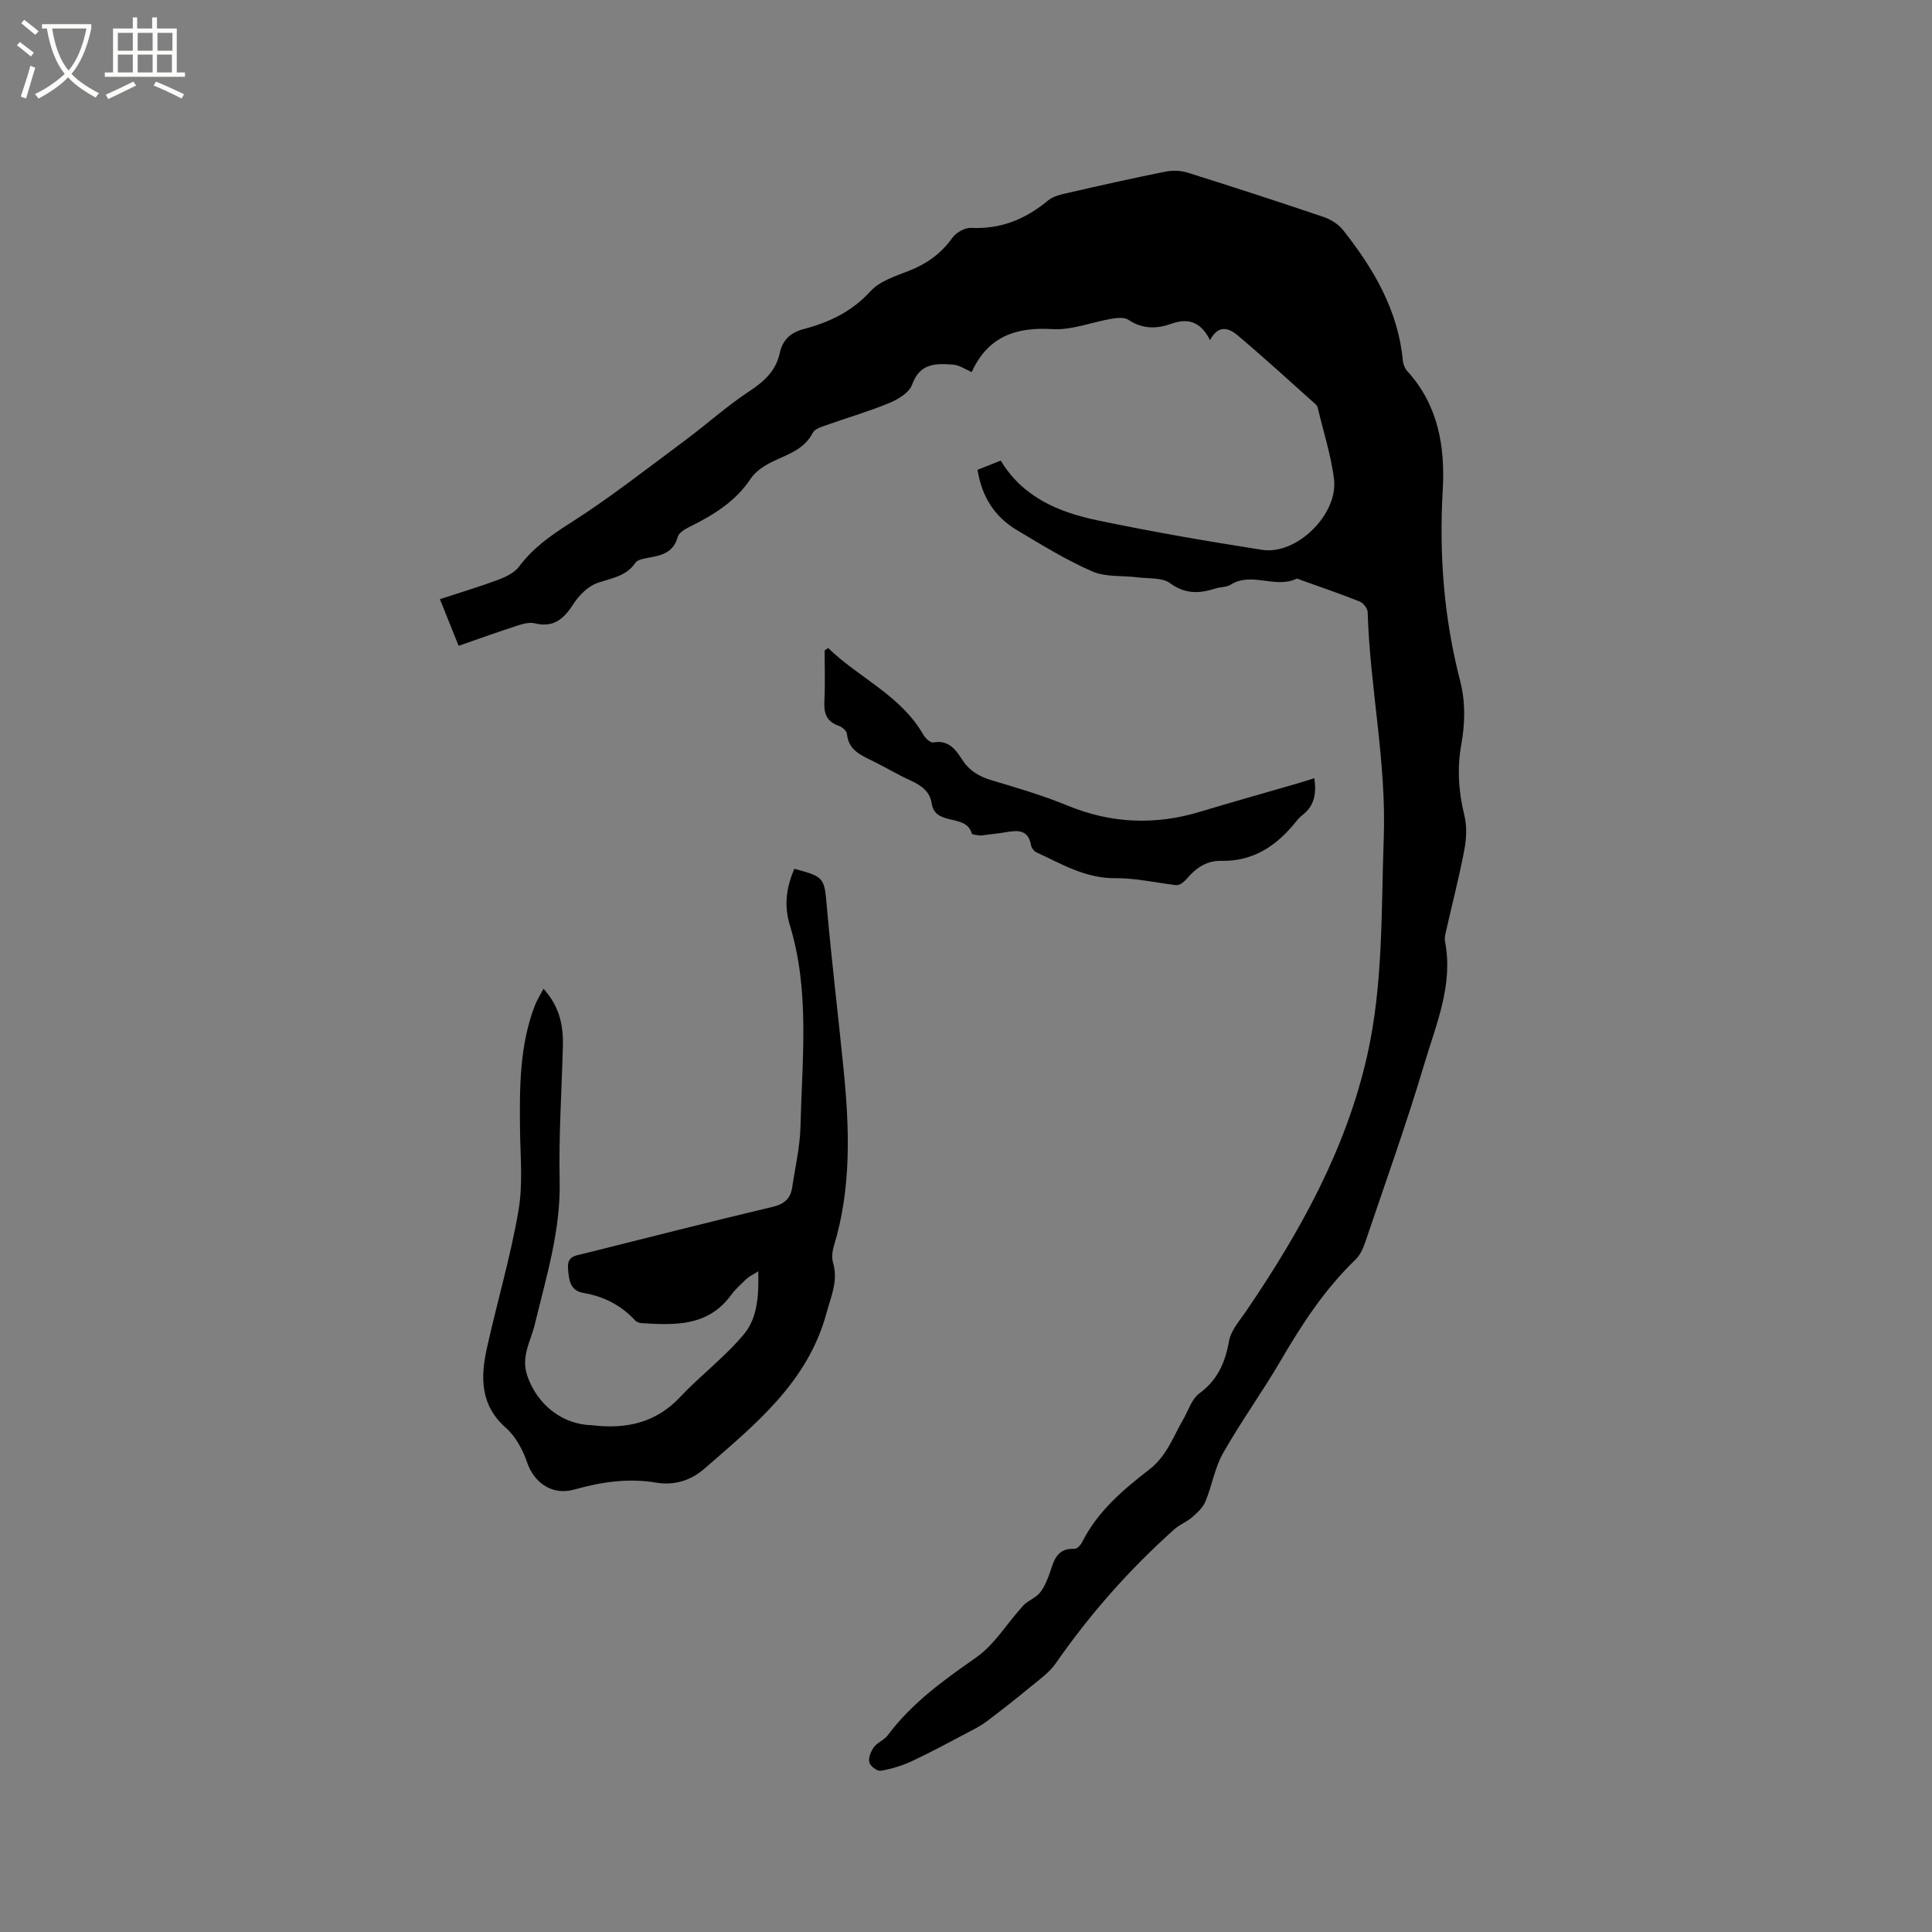
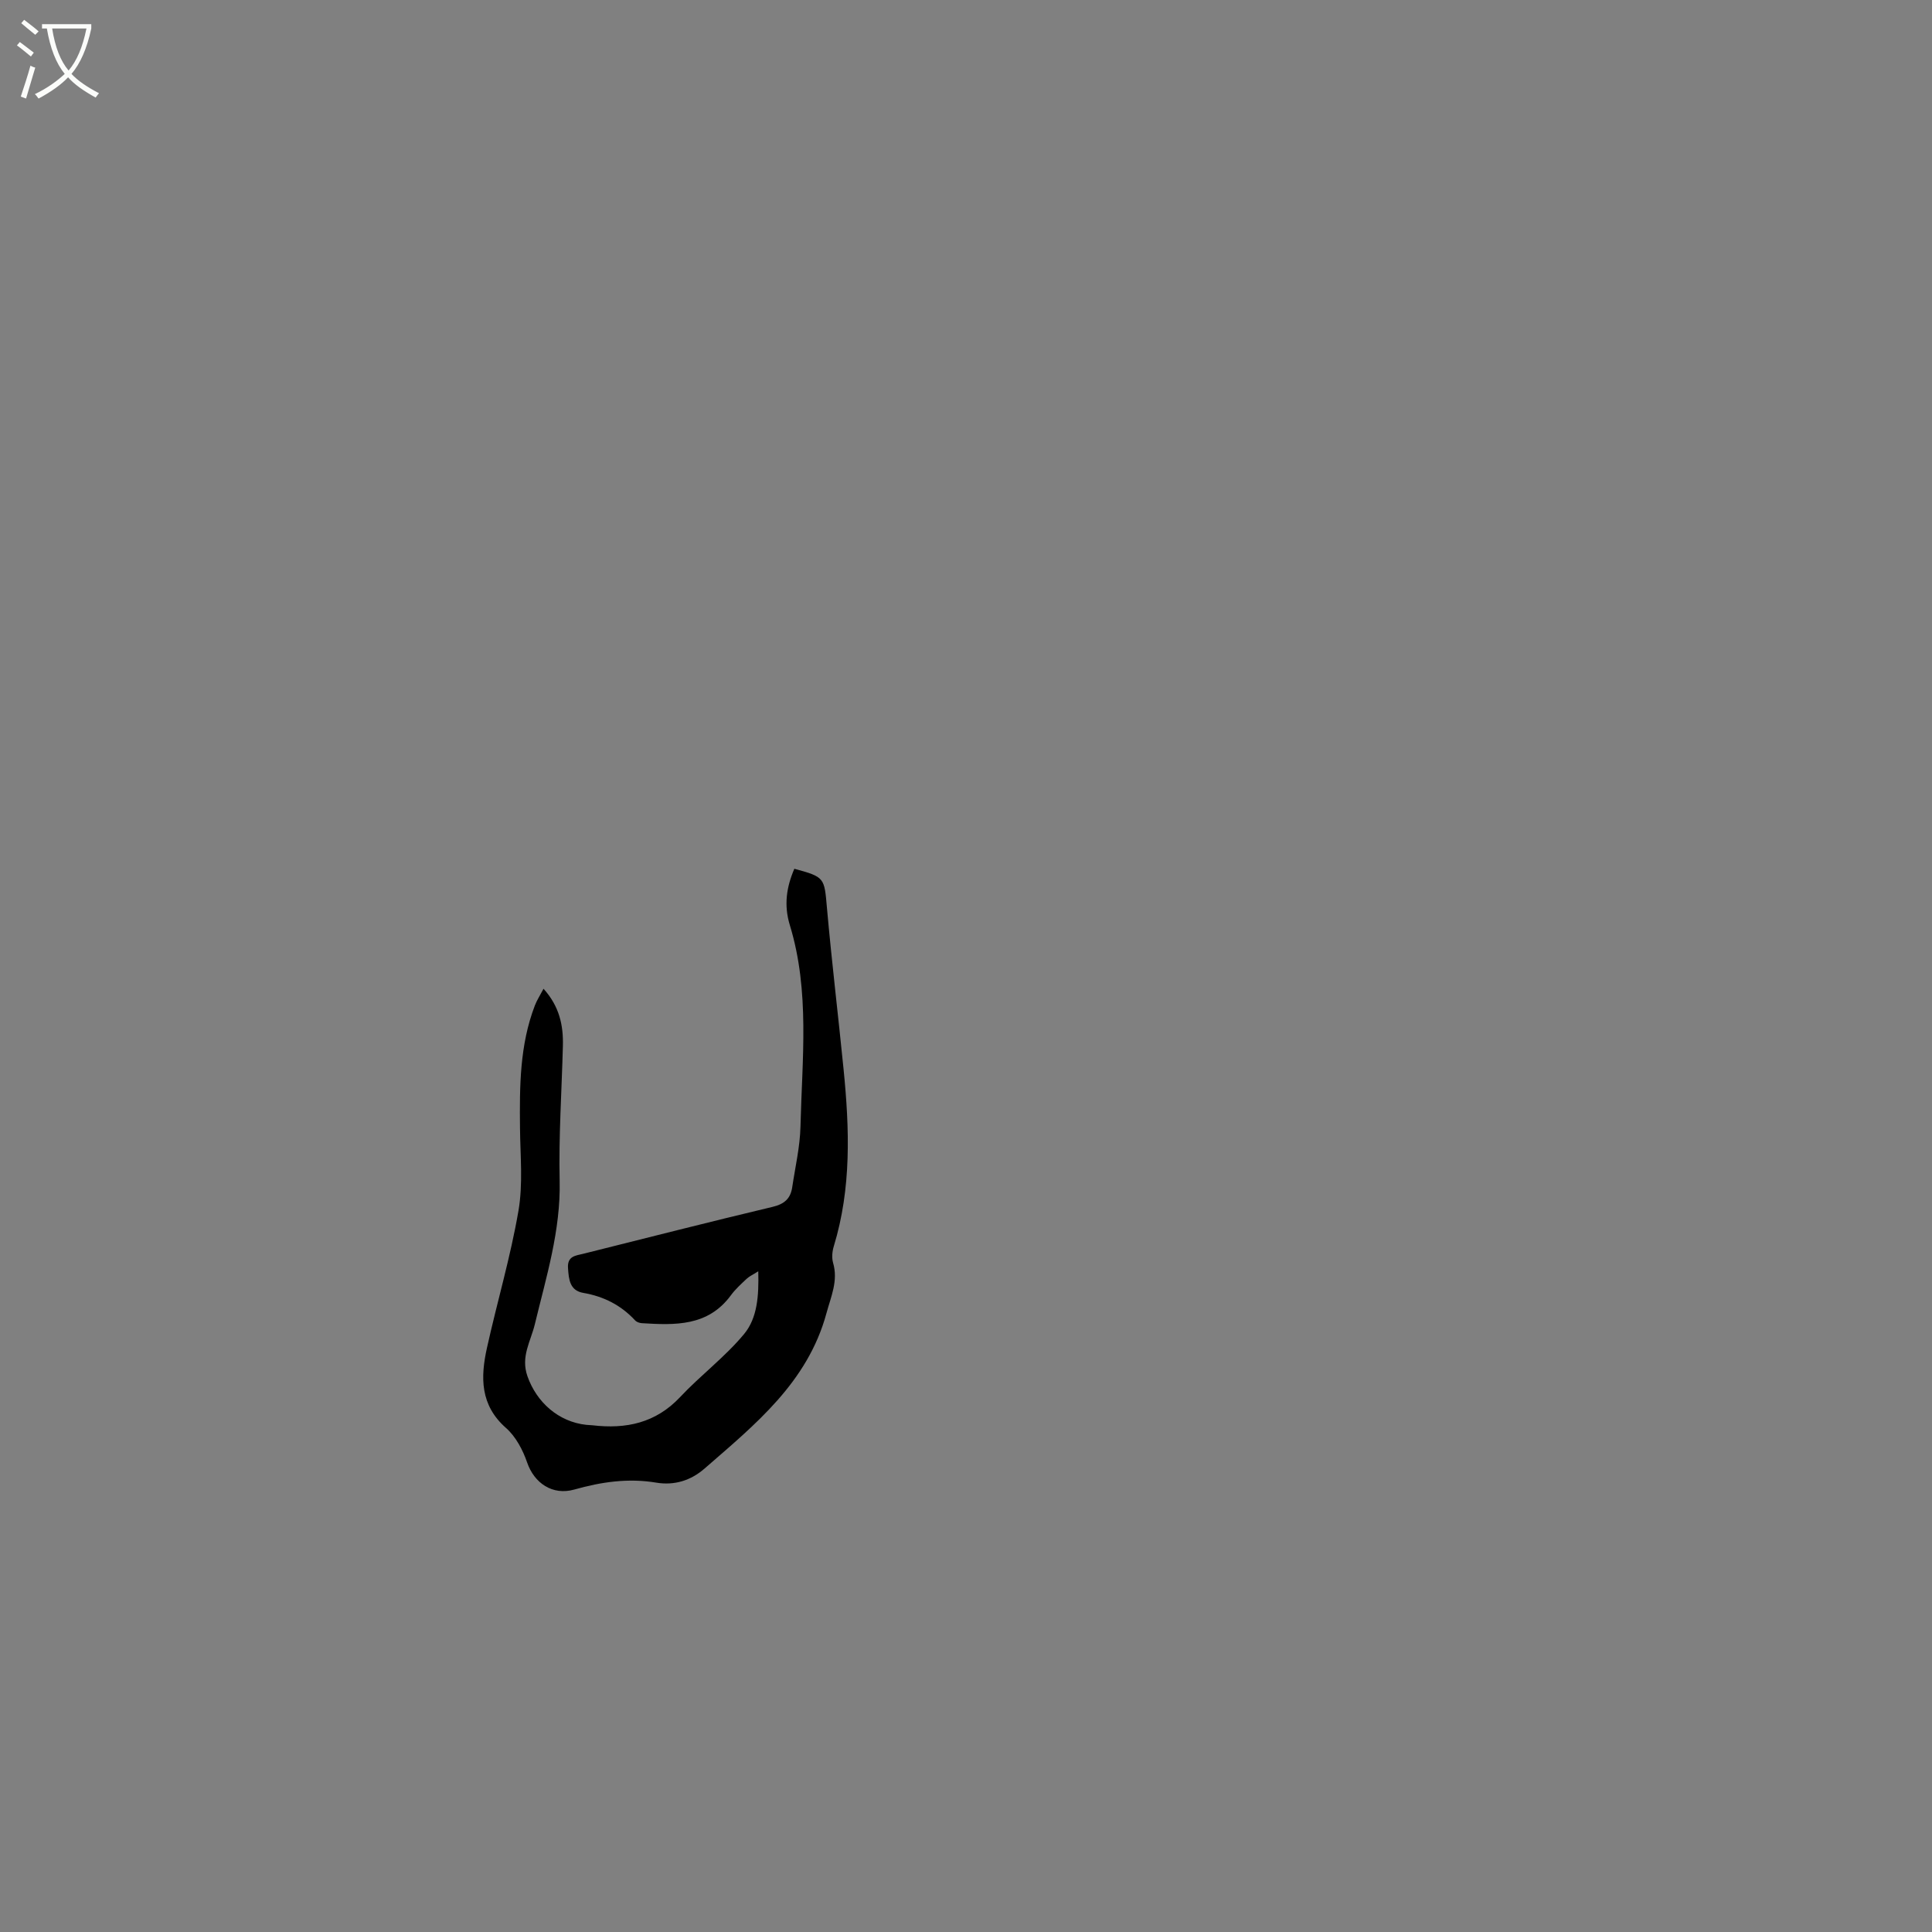
<svg xmlns="http://www.w3.org/2000/svg" enable-background="new 0 0 400 400" viewBox="0 0 400 400">
  <rect x="0" y="0" width="400" height="400" fill="#808080" stroke="none" />
  <path d="m6.4 11.7c-1-.8-1.9-1.6-2.9-2.3l.6-.7c.9.7 1.9 1.4 2.9 2.2zm-2.1 8.3c.7-2.1 1.4-4.2 2-6.4.2.1.6.3 1 .4-.7 2.3-1.3 4.4-1.9 6.4zm3-12.8c-1.1-.9-2.1-1.7-2.9-2.4l.6-.7c1 .8 2 1.5 3 2.4zm1.4-1.3v-.9h10.2v.9c-.9 4.2-2.3 7.3-4.1 9.4 1.3 1.4 3.2 2.7 5.7 4-.2.2-.4.5-.7.9-2.5-1.4-4.4-2.7-5.7-4.2-1.4 1.5-3.5 3-6.1 4.4 0 0 0 0-.1-.1-.3-.4-.5-.7-.7-.8 2.7-1.3 4.7-2.8 6.2-4.2-1.8-2.2-3-5.3-3.7-9.4zm9.2 0h-7.1c.6 3.8 1.7 6.7 3.4 8.7 1.7-2 2.9-4.8 3.7-8.7z" fill="#fbfcfa" />
-   <path d="m31.6 3.6h.9v2.3h4.1v9.1h1.7v.9h-16.6v-.9h1.7v-9.1h4.1v-2.3h.9v2.3h3.1v-2.3zm-4 13.3.6.8c-1.9.9-3.8 1.9-5.8 2.8-.2-.3-.3-.6-.5-.9 2-.9 3.9-1.8 5.7-2.7zm-3.2-10.1v3.7h3.1v-3.7zm0 4.5v3.7h3.1v-3.7zm4.1-4.5v3.7h3.1v-3.7zm0 4.5v3.7h3.1v-3.7zm9.1 9.1c-2.1-1.1-4.1-2-5.8-2.7l.5-.8c2.2.9 4.1 1.8 5.8 2.6zm-1.9-13.6h-3.1v3.7h3.1zm-3.2 4.5v3.7h3.1v-3.7z" fill="#fbfcfa" />
-   <path d="m250.53 70.43c-2.07-4.09-4.78-4.55-8.12-3.37-3.03 1.08-5.93 1.05-8.79-.85-.83-.56-2.31-.41-3.44-.22-4.13.7-8.28 2.4-12.33 2.15-7.63-.47-13.35 1.61-16.67 8.89-1.37-.58-2.55-1.43-3.78-1.53-3.57-.29-6.96-.38-8.57 4.16-.58 1.64-2.91 3.03-4.74 3.79-4.29 1.77-8.78 3.07-13.17 4.63-.96.34-2.24.75-2.63 1.51-1.72 3.35-4.91 4.38-7.99 5.81-1.83.85-3.81 2.1-4.89 3.72-3.08 4.62-7.46 7.37-12.24 9.75-1.09.54-2.59 1.32-2.85 2.28-.91 3.34-3.44 3.87-6.21 4.35-.9.16-2.12.38-2.55 1.01-1.94 2.85-4.95 3.17-7.85 4.18-1.96.68-3.83 2.55-4.99 4.36-1.99 3.09-4.09 4.97-8.03 4-1.12-.28-2.51.13-3.68.51-3.92 1.27-7.8 2.67-12.06 4.15-1.22-3.03-2.38-5.93-3.87-9.66 4.19-1.37 8.17-2.56 12.06-4.01 1.58-.59 3.36-1.44 4.32-2.73 2.85-3.8 6.44-6.37 10.45-8.92 8.2-5.19 15.87-11.24 23.69-17.03 4.58-3.4 8.84-7.26 13.59-10.39 3.09-2.03 5.46-4.24 6.25-7.87.61-2.77 2.23-4.25 4.99-4.98 5.25-1.39 9.96-3.6 13.81-7.84 1.93-2.12 5.22-3.13 8.05-4.25 3.66-1.45 6.59-3.57 8.9-6.81.77-1.08 2.58-2.1 3.87-2.04 6.17.3 11.29-1.81 15.95-5.69 1.13-.94 2.87-1.27 4.4-1.62 6.6-1.52 13.22-3 19.86-4.33 1.48-.3 3.19-.24 4.63.21 9.39 2.95 18.76 5.99 28.08 9.15 1.52.51 3.12 1.51 4.1 2.75 6.3 7.97 11.37 16.54 12.36 26.98.07.78.44 1.68.97 2.26 6.4 7.04 7.81 15.7 7.29 24.62-.77 13.35.25 26.47 3.59 39.39 1.14 4.41 1.05 8.79.26 13.2-.9 4.98-.57 9.83.64 14.76.55 2.24.42 4.81-.02 7.11-1.04 5.51-2.46 10.95-3.69 16.42-.19.82-.46 1.71-.31 2.5 1.76 9-1.84 17.17-4.28 25.39-3.71 12.47-8.12 24.74-12.29 37.07-.42 1.25-1.07 2.59-2.01 3.49-6.34 6.1-11.05 13.34-15.45 20.88-3.79 6.49-8.22 12.61-11.92 19.14-1.73 3.05-2.29 6.74-3.65 10.02-.53 1.27-1.71 2.34-2.79 3.28-1.09.95-2.55 1.48-3.62 2.44-9.29 8.29-17.48 17.55-24.59 27.79-1.28 1.85-3.26 3.25-5.03 4.71-3.01 2.48-6.08 4.9-9.19 7.25-1.15.87-2.46 1.55-3.75 2.23-3.9 2.05-7.77 4.16-11.76 6.03-2.05.96-4.28 1.63-6.51 2.01-.71.12-2.17-.99-2.35-1.75-.22-.94.32-2.27.95-3.13.73-.99 2.13-1.48 2.87-2.47 4.96-6.65 11.5-11.36 18.24-16.06 3.88-2.7 6.5-7.19 9.79-10.77.94-1.02 2.43-1.53 3.35-2.55.85-.95 1.4-2.23 1.88-3.44 1.05-2.65 1.27-5.98 5.43-5.78.51.02 1.26-.8 1.56-1.41 3.21-6.34 8.46-10.83 13.92-15.03 3.58-2.76 4.93-6.78 7.03-10.4 1.05-1.82 1.73-4.17 3.29-5.32 3.8-2.79 5.37-6.38 6.17-10.87.39-2.2 2.19-4.2 3.53-6.17 11.07-16.27 20.58-33.27 25.02-52.69 3.4-14.91 2.93-30.06 3.48-45.21.58-15.82-2.86-31.19-3.33-46.84-.02-.77-.9-1.89-1.65-2.19-4.03-1.61-8.14-3.01-12.22-4.47-.3-.11-.69-.33-.91-.23-4.38 2.08-9.26-1.54-13.62 1.23-.84.53-2.06.43-3.07.76-3.32 1.07-6.28 1.23-9.44-1.09-1.63-1.2-4.38-.91-6.64-1.2-3.18-.41-6.69-.02-9.5-1.25-5.41-2.36-10.49-5.51-15.58-8.54-4.61-2.75-7.27-6.93-8.14-12.48 1.61-.64 3.14-1.25 4.8-1.91 4.62 7.66 12.08 10.71 20.07 12.38 11.29 2.35 22.66 4.33 34.06 6.1 7.17 1.11 15.79-7.4 14.87-14.69-.62-4.9-2.17-9.69-3.32-14.53-.07-.3-.19-.65-.41-.85-5.43-4.85-10.8-9.78-16.37-14.47-1.64-1.32-3.83-2.2-5.56 1.13z" />
  <path d="m112.53 204.71c3.31 3.67 4.12 7.61 4.01 11.83-.24 9.32-.88 18.64-.67 27.94.23 10.27-2.78 19.9-5.12 29.62-.87 3.64-2.98 6.75-1.55 10.83 1.9 5.41 6.44 9.45 12.19 10.07.42.05.85.04 1.27.09 6.95.82 13.1-.46 18.16-5.85 4.24-4.52 9.31-8.3 13.24-13.05 2.74-3.3 3.07-7.91 2.93-12.98-1.12.71-1.84 1.02-2.38 1.53-1.16 1.09-2.36 2.17-3.29 3.44-4.75 6.46-11.57 6.19-18.44 5.77-.48-.03-1.08-.24-1.39-.58-2.92-3.15-6.49-4.96-10.72-5.69-2.79-.48-3.01-2.74-3.17-5.12-.18-2.54 1.61-2.59 3.2-2.99 13.04-3.26 26.07-6.59 39.15-9.7 2.45-.58 3.72-1.72 4.07-4.06.62-4.19 1.61-8.37 1.71-12.57.33-13.95 1.98-28.01-2.2-41.69-1.27-4.15-.7-7.89.93-11.68 6.33 1.71 6.2 1.86 6.75 8.09.99 11.18 2.34 22.32 3.45 33.49 1.22 12.29 1.64 24.54-2.03 36.57-.33 1.07-.45 2.38-.15 3.43 1.09 3.73-.43 6.95-1.37 10.43-3.89 14.34-14.79 23.06-25.23 32.16-2.82 2.46-6.21 3.56-10.04 2.92-5.76-.96-11.35-.15-16.92 1.43-4.53 1.28-8.31-1.31-9.79-5.62-.89-2.59-2.35-5.34-4.35-7.11-5.4-4.74-5.31-10.52-3.96-16.6 2.1-9.48 4.88-18.82 6.52-28.37.96-5.56.38-11.41.32-17.13-.09-8.61-.07-17.19 3.08-25.39.42-1.09 1.08-2.1 1.79-3.46z" />
-   <path d="m171.46 134.17c6.38 6.19 15.03 9.79 19.71 17.95.41.72 1.47 1.71 2.05 1.6 3.2-.59 4.66 1.5 6.04 3.63 1.47 2.27 3.5 3.43 6.05 4.2 5.26 1.57 10.57 3.12 15.64 5.21 9.11 3.76 18.23 4.13 27.6 1.28 6.57-1.99 13.19-3.83 19.78-5.75 1.21-.35 2.4-.74 3.79-1.17.44 3.09.07 5.63-2.37 7.55-.5.39-.95.85-1.35 1.35-3.99 5.01-8.85 8.35-15.56 8.21-2.99-.07-5.18 1.45-7.06 3.62-.75.87-1.67 1.59-2.53 1.38-4.1-.5-8.21-1.45-12.31-1.41-6.18.07-11.15-2.95-16.39-5.37-.49-.23-.99-.92-1.09-1.46-.56-3.27-2.77-3.11-5.2-2.69-1.46.25-2.94.39-4.41.58-.32.04-.64.14-.94.1-.6-.09-1.63-.14-1.71-.42-1.19-4.22-7.6-1.4-8.31-6.25-.36-2.42-2.13-3.69-4.28-4.67-2.69-1.23-5.24-2.76-7.9-4.07-2.48-1.23-5.03-2.25-5.36-5.61-.06-.63-.99-1.45-1.68-1.69-2.59-.87-3.12-2.65-2.99-5.15.18-3.48.05-6.97.05-10.46.25-.16.49-.32.73-.49z" />
</svg>